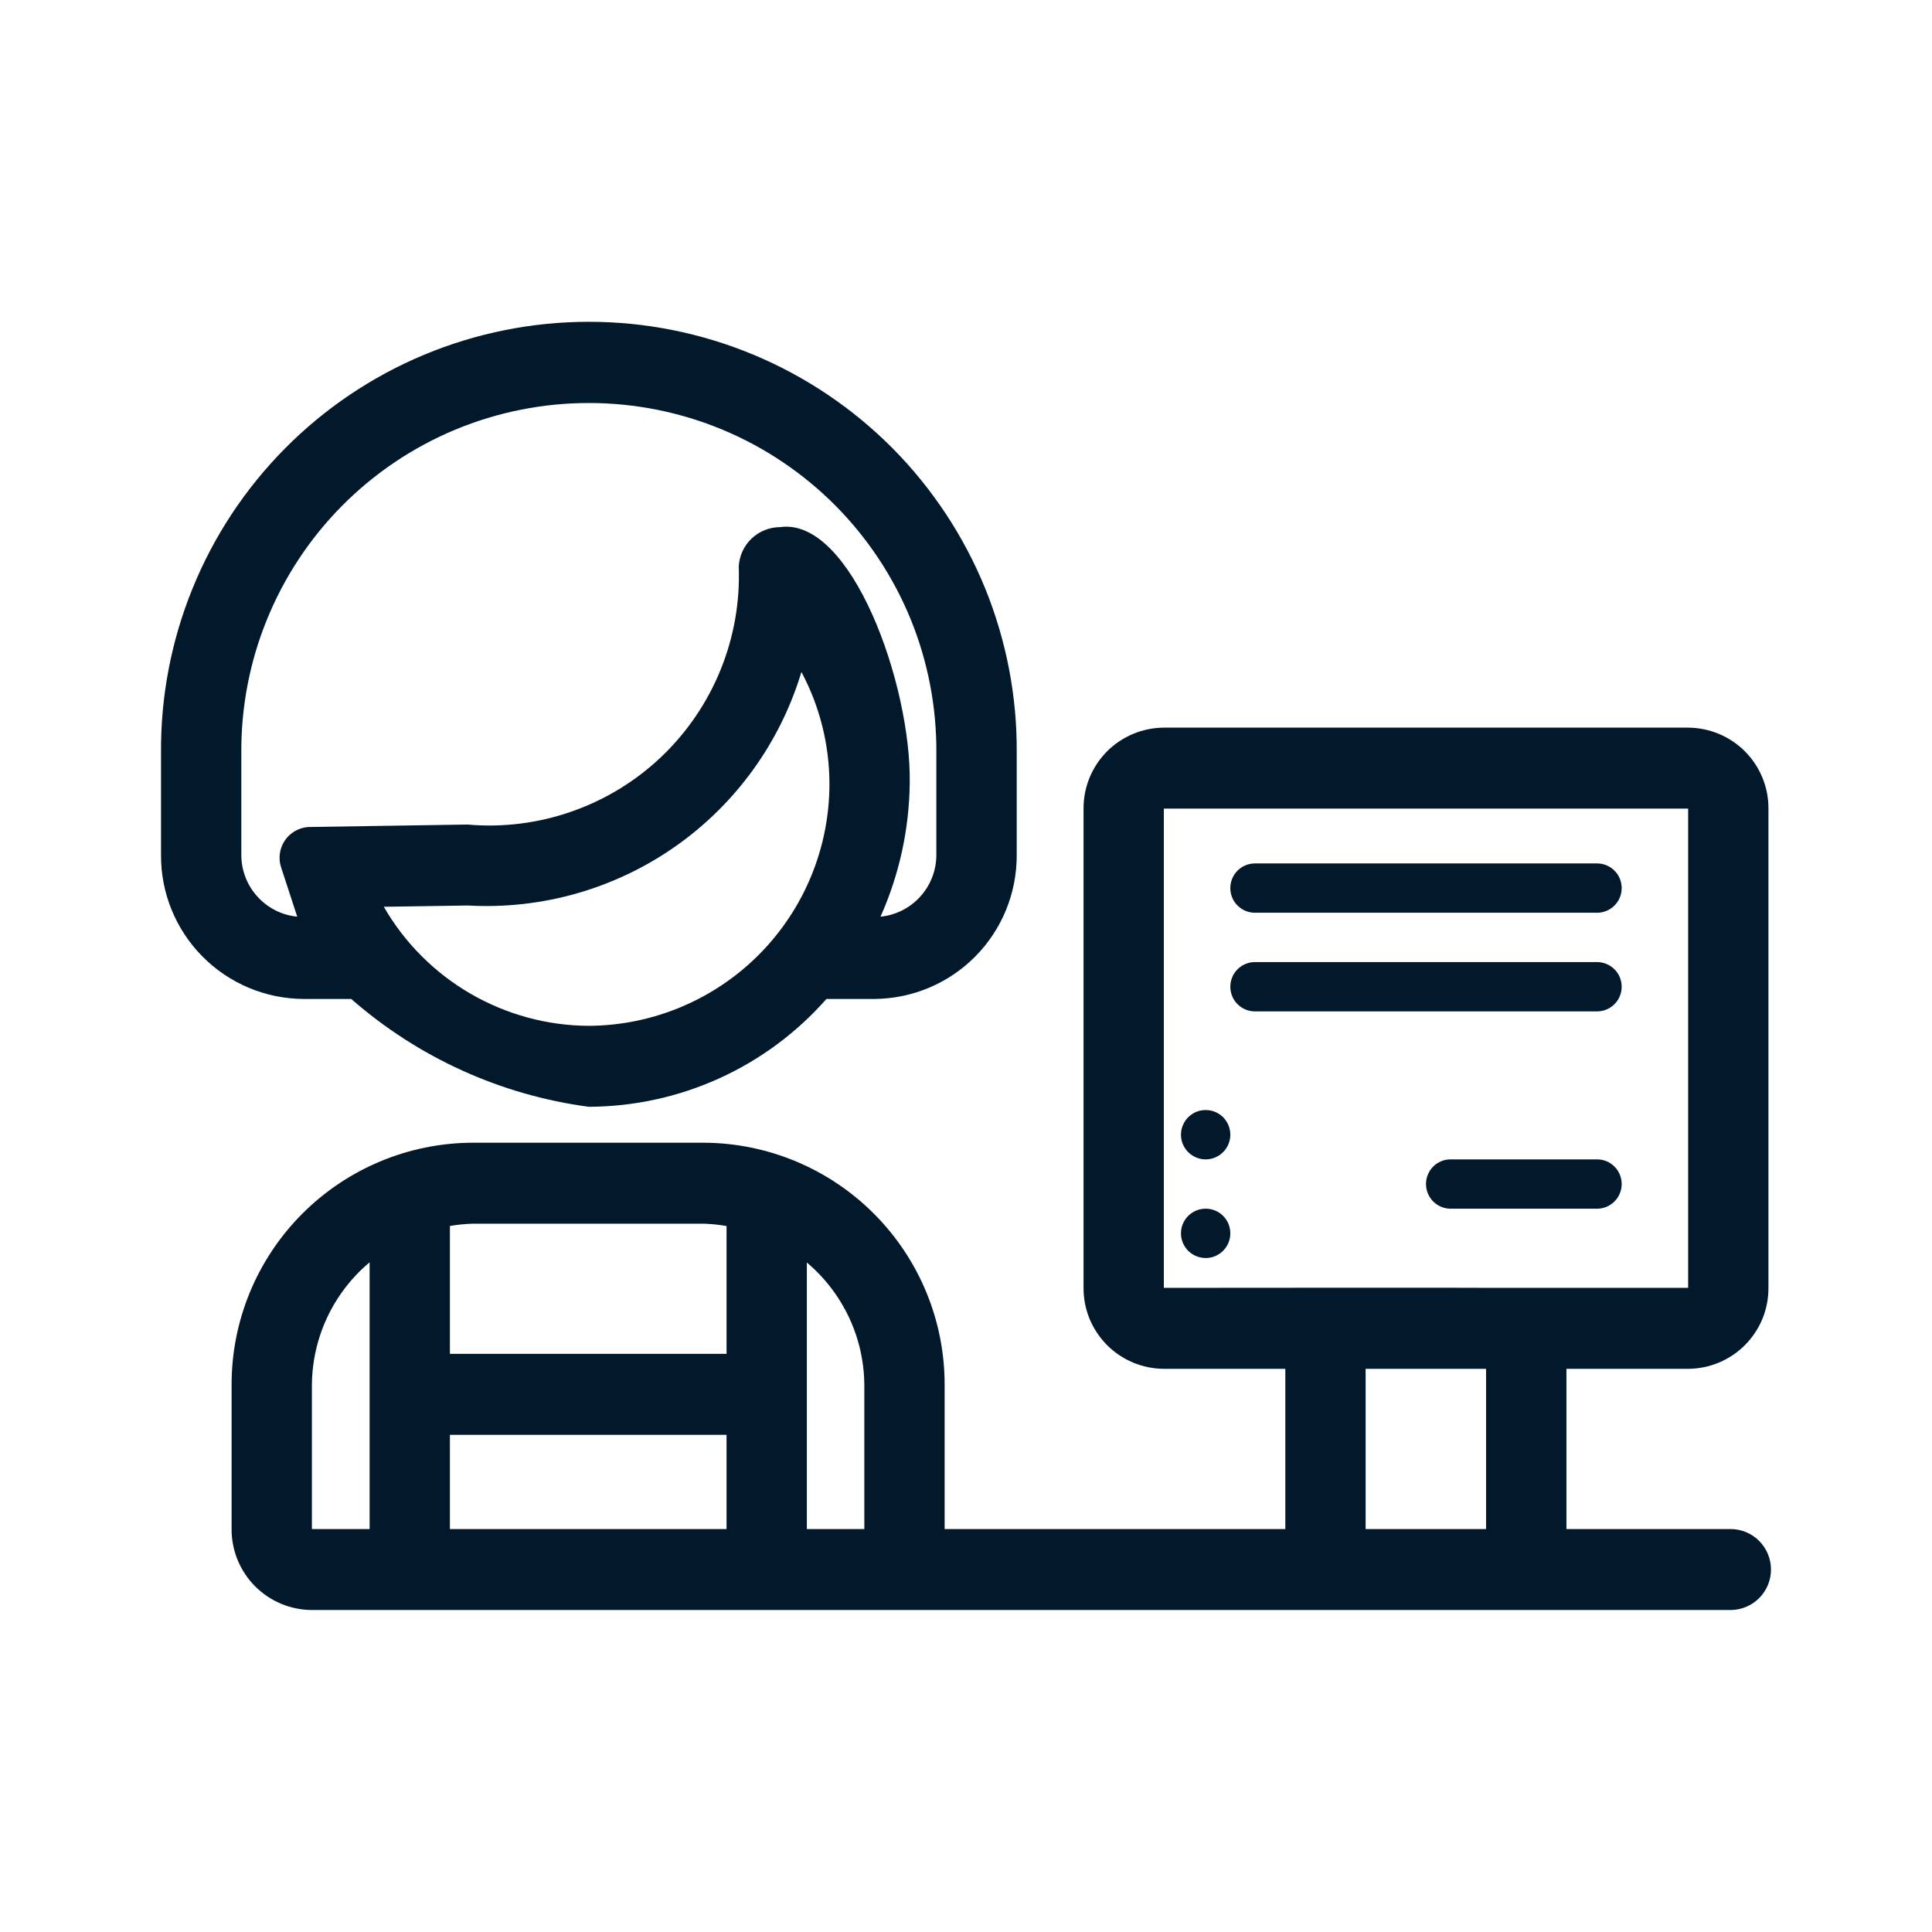
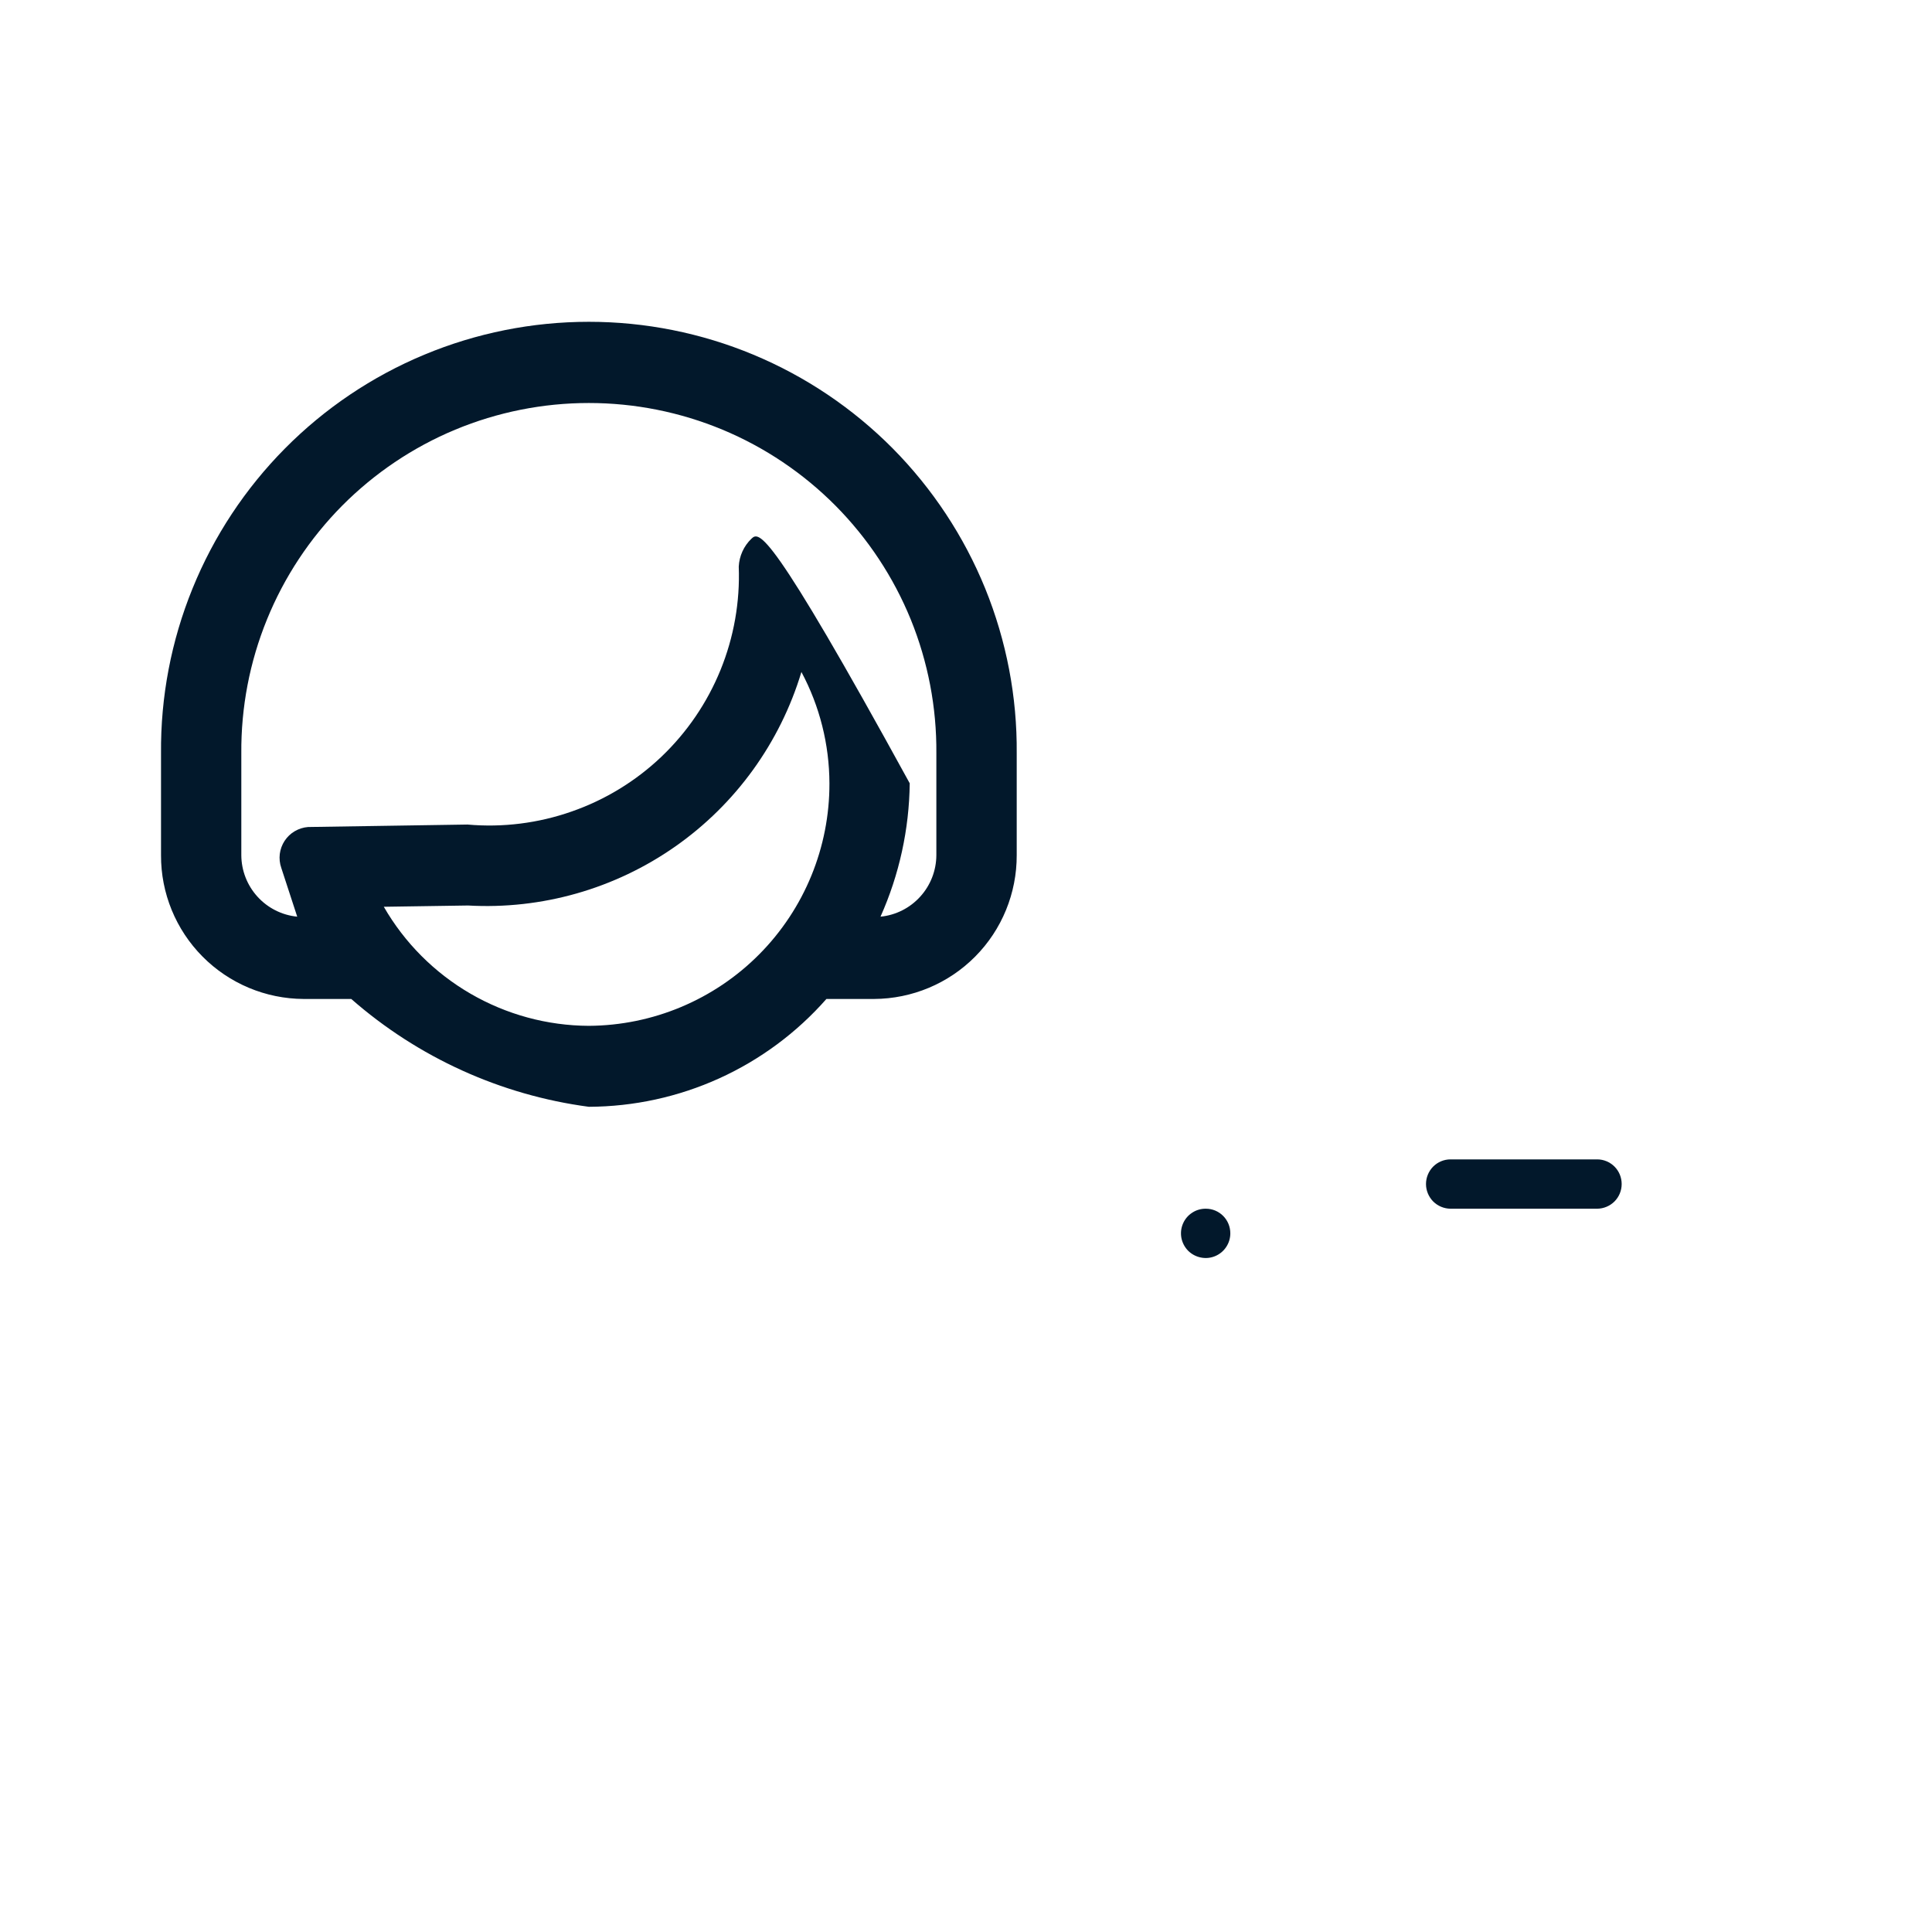
<svg xmlns="http://www.w3.org/2000/svg" width="32" height="32" viewBox="0 0 32 32" fill="none">
-   <path fill-rule="evenodd" clip-rule="evenodd" d="M28.668 25.326H25.945V22.672H27.961C28.136 22.671 28.31 22.636 28.472 22.568C28.633 22.5 28.78 22.402 28.904 22.277C29.027 22.152 29.125 22.005 29.192 21.843C29.258 21.68 29.292 21.506 29.291 21.331V13.393C29.293 13.039 29.153 12.699 28.904 12.447C28.654 12.196 28.315 12.054 27.961 12.052H19.277C18.923 12.054 18.584 12.196 18.334 12.447C18.085 12.699 17.945 13.039 17.947 13.393V21.331C17.946 21.506 17.98 21.68 18.046 21.843C18.113 22.005 18.211 22.152 18.334 22.277C18.458 22.402 18.605 22.5 18.766 22.568C18.928 22.636 19.102 22.671 19.277 22.672H21.289V25.326H15.646V22.95C15.651 21.887 15.233 20.867 14.484 20.112C13.736 19.358 12.718 18.931 11.656 18.927H7.826C6.763 18.931 5.746 19.358 4.998 20.112C4.249 20.867 3.831 21.887 3.836 22.95V25.326C3.835 25.501 3.869 25.675 3.935 25.837C4.002 25.999 4.099 26.147 4.223 26.272C4.346 26.396 4.493 26.495 4.655 26.563C4.817 26.631 4.99 26.666 5.166 26.667H28.668C28.845 26.665 29.014 26.594 29.139 26.468C29.263 26.343 29.333 26.173 29.333 25.996C29.333 25.819 29.263 25.65 29.139 25.524C29.014 25.398 28.845 25.327 28.668 25.326ZM6.122 25.326H5.166V22.95C5.167 22.561 5.253 22.176 5.418 21.823C5.583 21.471 5.823 21.158 6.122 20.908V25.326ZM12.034 25.326H7.452V23.765H12.034V25.326ZM12.034 22.424H7.452V20.306C7.576 20.285 7.701 20.272 7.826 20.268H11.656C11.783 20.272 11.909 20.285 12.034 20.307V22.424ZM13.364 25.326V20.911C13.661 21.162 13.9 21.474 14.065 21.826C14.229 22.178 14.315 22.561 14.316 22.95V25.326H13.364ZM24.614 25.326H22.619V22.672H24.614L24.614 25.326ZM19.277 21.331V13.393H27.961V21.331H24.755C24.706 21.326 19.277 21.331 19.277 21.331Z" fill="#02182B" />
-   <path fill-rule="evenodd" clip-rule="evenodd" d="M26.455 14.301H20.783C20.675 14.302 20.572 14.345 20.496 14.422C20.42 14.498 20.378 14.602 20.378 14.71C20.378 14.817 20.42 14.921 20.496 14.997C20.572 15.074 20.675 15.117 20.783 15.118H26.455C26.563 15.117 26.666 15.074 26.742 14.997C26.818 14.921 26.86 14.817 26.86 14.71C26.86 14.602 26.818 14.498 26.742 14.422C26.666 14.345 26.563 14.302 26.455 14.301Z" fill="#02182B" />
-   <path fill-rule="evenodd" clip-rule="evenodd" d="M26.455 15.935H20.783C20.675 15.936 20.572 15.979 20.496 16.056C20.42 16.132 20.378 16.236 20.378 16.343C20.378 16.451 20.42 16.555 20.496 16.631C20.572 16.708 20.675 16.751 20.783 16.752H26.455C26.563 16.751 26.666 16.708 26.742 16.631C26.818 16.555 26.86 16.451 26.86 16.343C26.86 16.236 26.818 16.132 26.742 16.056C26.666 15.979 26.563 15.936 26.455 15.935Z" fill="#02182B" />
  <path fill-rule="evenodd" clip-rule="evenodd" d="M26.455 19.203H24.024C23.916 19.203 23.813 19.247 23.737 19.323C23.662 19.4 23.619 19.503 23.619 19.611C23.619 19.719 23.662 19.822 23.737 19.899C23.813 19.975 23.916 20.019 24.024 20.02H26.455C26.563 20.019 26.666 19.975 26.742 19.899C26.818 19.822 26.86 19.719 26.86 19.611C26.86 19.503 26.818 19.4 26.742 19.323C26.666 19.247 26.563 19.203 26.455 19.203Z" fill="#02182B" />
-   <path fill-rule="evenodd" clip-rule="evenodd" d="M19.973 18.386C19.892 18.385 19.812 18.408 19.745 18.453C19.677 18.497 19.624 18.561 19.593 18.636C19.561 18.71 19.553 18.792 19.568 18.872C19.584 18.951 19.622 19.024 19.679 19.082C19.736 19.139 19.809 19.178 19.888 19.195C19.968 19.211 20.05 19.203 20.125 19.172C20.2 19.141 20.264 19.089 20.309 19.021C20.354 18.954 20.378 18.875 20.378 18.794C20.378 18.686 20.336 18.583 20.26 18.506C20.184 18.43 20.081 18.386 19.973 18.386Z" fill="#02182B" />
  <path fill-rule="evenodd" clip-rule="evenodd" d="M19.973 20.02C19.892 20.019 19.812 20.042 19.745 20.087C19.677 20.131 19.624 20.195 19.593 20.269C19.561 20.344 19.553 20.426 19.568 20.506C19.584 20.585 19.622 20.658 19.679 20.716C19.736 20.773 19.809 20.812 19.888 20.828C19.968 20.845 20.05 20.837 20.125 20.806C20.2 20.775 20.264 20.723 20.309 20.655C20.354 20.588 20.378 20.509 20.378 20.428C20.378 20.32 20.336 20.216 20.26 20.14C20.184 20.063 20.081 20.02 19.973 20.02Z" fill="#02182B" />
-   <path fill-rule="evenodd" clip-rule="evenodd" d="M5.818 16.546C6.925 17.516 8.294 18.138 9.753 18.332C10.498 18.329 11.234 18.169 11.913 17.861C12.591 17.553 13.196 17.105 13.688 16.546H14.477C15.106 16.543 15.709 16.291 16.152 15.844C16.595 15.398 16.842 14.793 16.84 14.164V12.477C16.848 11.542 16.67 10.614 16.318 9.747C15.965 8.88 15.444 8.092 14.786 7.427C14.127 6.763 13.343 6.235 12.479 5.875C11.615 5.515 10.689 5.33 9.753 5.33C8.817 5.33 7.891 5.515 7.027 5.875C6.163 6.235 5.379 6.763 4.721 7.427C4.062 8.092 3.541 8.88 3.189 9.747C2.836 10.614 2.659 11.542 2.667 12.477V14.164C2.664 14.793 2.912 15.398 3.355 15.844C3.798 16.291 4.4 16.543 5.029 16.546L5.818 16.546ZM9.753 16.991C9.064 16.988 8.388 16.804 7.792 16.458C7.196 16.112 6.701 15.616 6.357 15.019L7.752 14.998C8.973 15.067 10.182 14.723 11.184 14.021C12.185 13.32 12.921 12.301 13.274 11.13C13.577 11.697 13.736 12.331 13.738 12.974C13.741 14.034 13.323 15.053 12.576 15.806C11.829 16.559 10.814 16.985 9.753 16.991ZM3.997 14.164V12.477C3.991 11.718 4.135 10.964 4.422 10.26C4.708 9.557 5.131 8.917 5.666 8.377C6.201 7.838 6.838 7.409 7.539 7.117C8.241 6.825 8.993 6.675 9.753 6.675C10.513 6.675 11.265 6.825 11.967 7.117C12.668 7.409 13.305 7.838 13.84 8.377C14.375 8.917 14.798 9.557 15.085 10.26C15.371 10.964 15.515 11.718 15.509 12.477V14.164C15.508 14.418 15.413 14.663 15.242 14.851C15.071 15.04 14.837 15.158 14.584 15.183C14.895 14.487 15.059 13.735 15.068 12.974C15.095 11.332 14.098 8.561 12.918 8.731C12.743 8.732 12.574 8.8 12.447 8.922C12.32 9.043 12.245 9.209 12.236 9.384C12.258 9.97 12.155 10.554 11.934 11.097C11.713 11.64 11.379 12.13 10.954 12.535C10.529 12.939 10.023 13.248 9.469 13.441C8.916 13.635 8.327 13.709 7.743 13.657C7.743 13.657 5.131 13.698 5.102 13.698C5.024 13.704 4.949 13.728 4.881 13.768C4.814 13.807 4.757 13.862 4.714 13.927C4.671 13.993 4.644 14.067 4.634 14.145C4.625 14.222 4.633 14.301 4.659 14.375L4.923 15.183C4.67 15.158 4.435 15.04 4.264 14.851C4.093 14.663 3.998 14.418 3.997 14.164Z" fill="#02182B" />
+   <path fill-rule="evenodd" clip-rule="evenodd" d="M5.818 16.546C6.925 17.516 8.294 18.138 9.753 18.332C10.498 18.329 11.234 18.169 11.913 17.861C12.591 17.553 13.196 17.105 13.688 16.546H14.477C15.106 16.543 15.709 16.291 16.152 15.844C16.595 15.398 16.842 14.793 16.84 14.164V12.477C16.848 11.542 16.67 10.614 16.318 9.747C15.965 8.88 15.444 8.092 14.786 7.427C14.127 6.763 13.343 6.235 12.479 5.875C11.615 5.515 10.689 5.33 9.753 5.33C8.817 5.33 7.891 5.515 7.027 5.875C6.163 6.235 5.379 6.763 4.721 7.427C4.062 8.092 3.541 8.88 3.189 9.747C2.836 10.614 2.659 11.542 2.667 12.477V14.164C2.664 14.793 2.912 15.398 3.355 15.844C3.798 16.291 4.4 16.543 5.029 16.546L5.818 16.546ZM9.753 16.991C9.064 16.988 8.388 16.804 7.792 16.458C7.196 16.112 6.701 15.616 6.357 15.019L7.752 14.998C8.973 15.067 10.182 14.723 11.184 14.021C12.185 13.32 12.921 12.301 13.274 11.13C13.577 11.697 13.736 12.331 13.738 12.974C13.741 14.034 13.323 15.053 12.576 15.806C11.829 16.559 10.814 16.985 9.753 16.991ZM3.997 14.164V12.477C3.991 11.718 4.135 10.964 4.422 10.26C4.708 9.557 5.131 8.917 5.666 8.377C6.201 7.838 6.838 7.409 7.539 7.117C8.241 6.825 8.993 6.675 9.753 6.675C10.513 6.675 11.265 6.825 11.967 7.117C12.668 7.409 13.305 7.838 13.84 8.377C14.375 8.917 14.798 9.557 15.085 10.26C15.371 10.964 15.515 11.718 15.509 12.477V14.164C15.508 14.418 15.413 14.663 15.242 14.851C15.071 15.04 14.837 15.158 14.584 15.183C14.895 14.487 15.059 13.735 15.068 12.974C12.743 8.732 12.574 8.8 12.447 8.922C12.32 9.043 12.245 9.209 12.236 9.384C12.258 9.97 12.155 10.554 11.934 11.097C11.713 11.64 11.379 12.13 10.954 12.535C10.529 12.939 10.023 13.248 9.469 13.441C8.916 13.635 8.327 13.709 7.743 13.657C7.743 13.657 5.131 13.698 5.102 13.698C5.024 13.704 4.949 13.728 4.881 13.768C4.814 13.807 4.757 13.862 4.714 13.927C4.671 13.993 4.644 14.067 4.634 14.145C4.625 14.222 4.633 14.301 4.659 14.375L4.923 15.183C4.67 15.158 4.435 15.04 4.264 14.851C4.093 14.663 3.998 14.418 3.997 14.164Z" fill="#02182B" />
</svg>